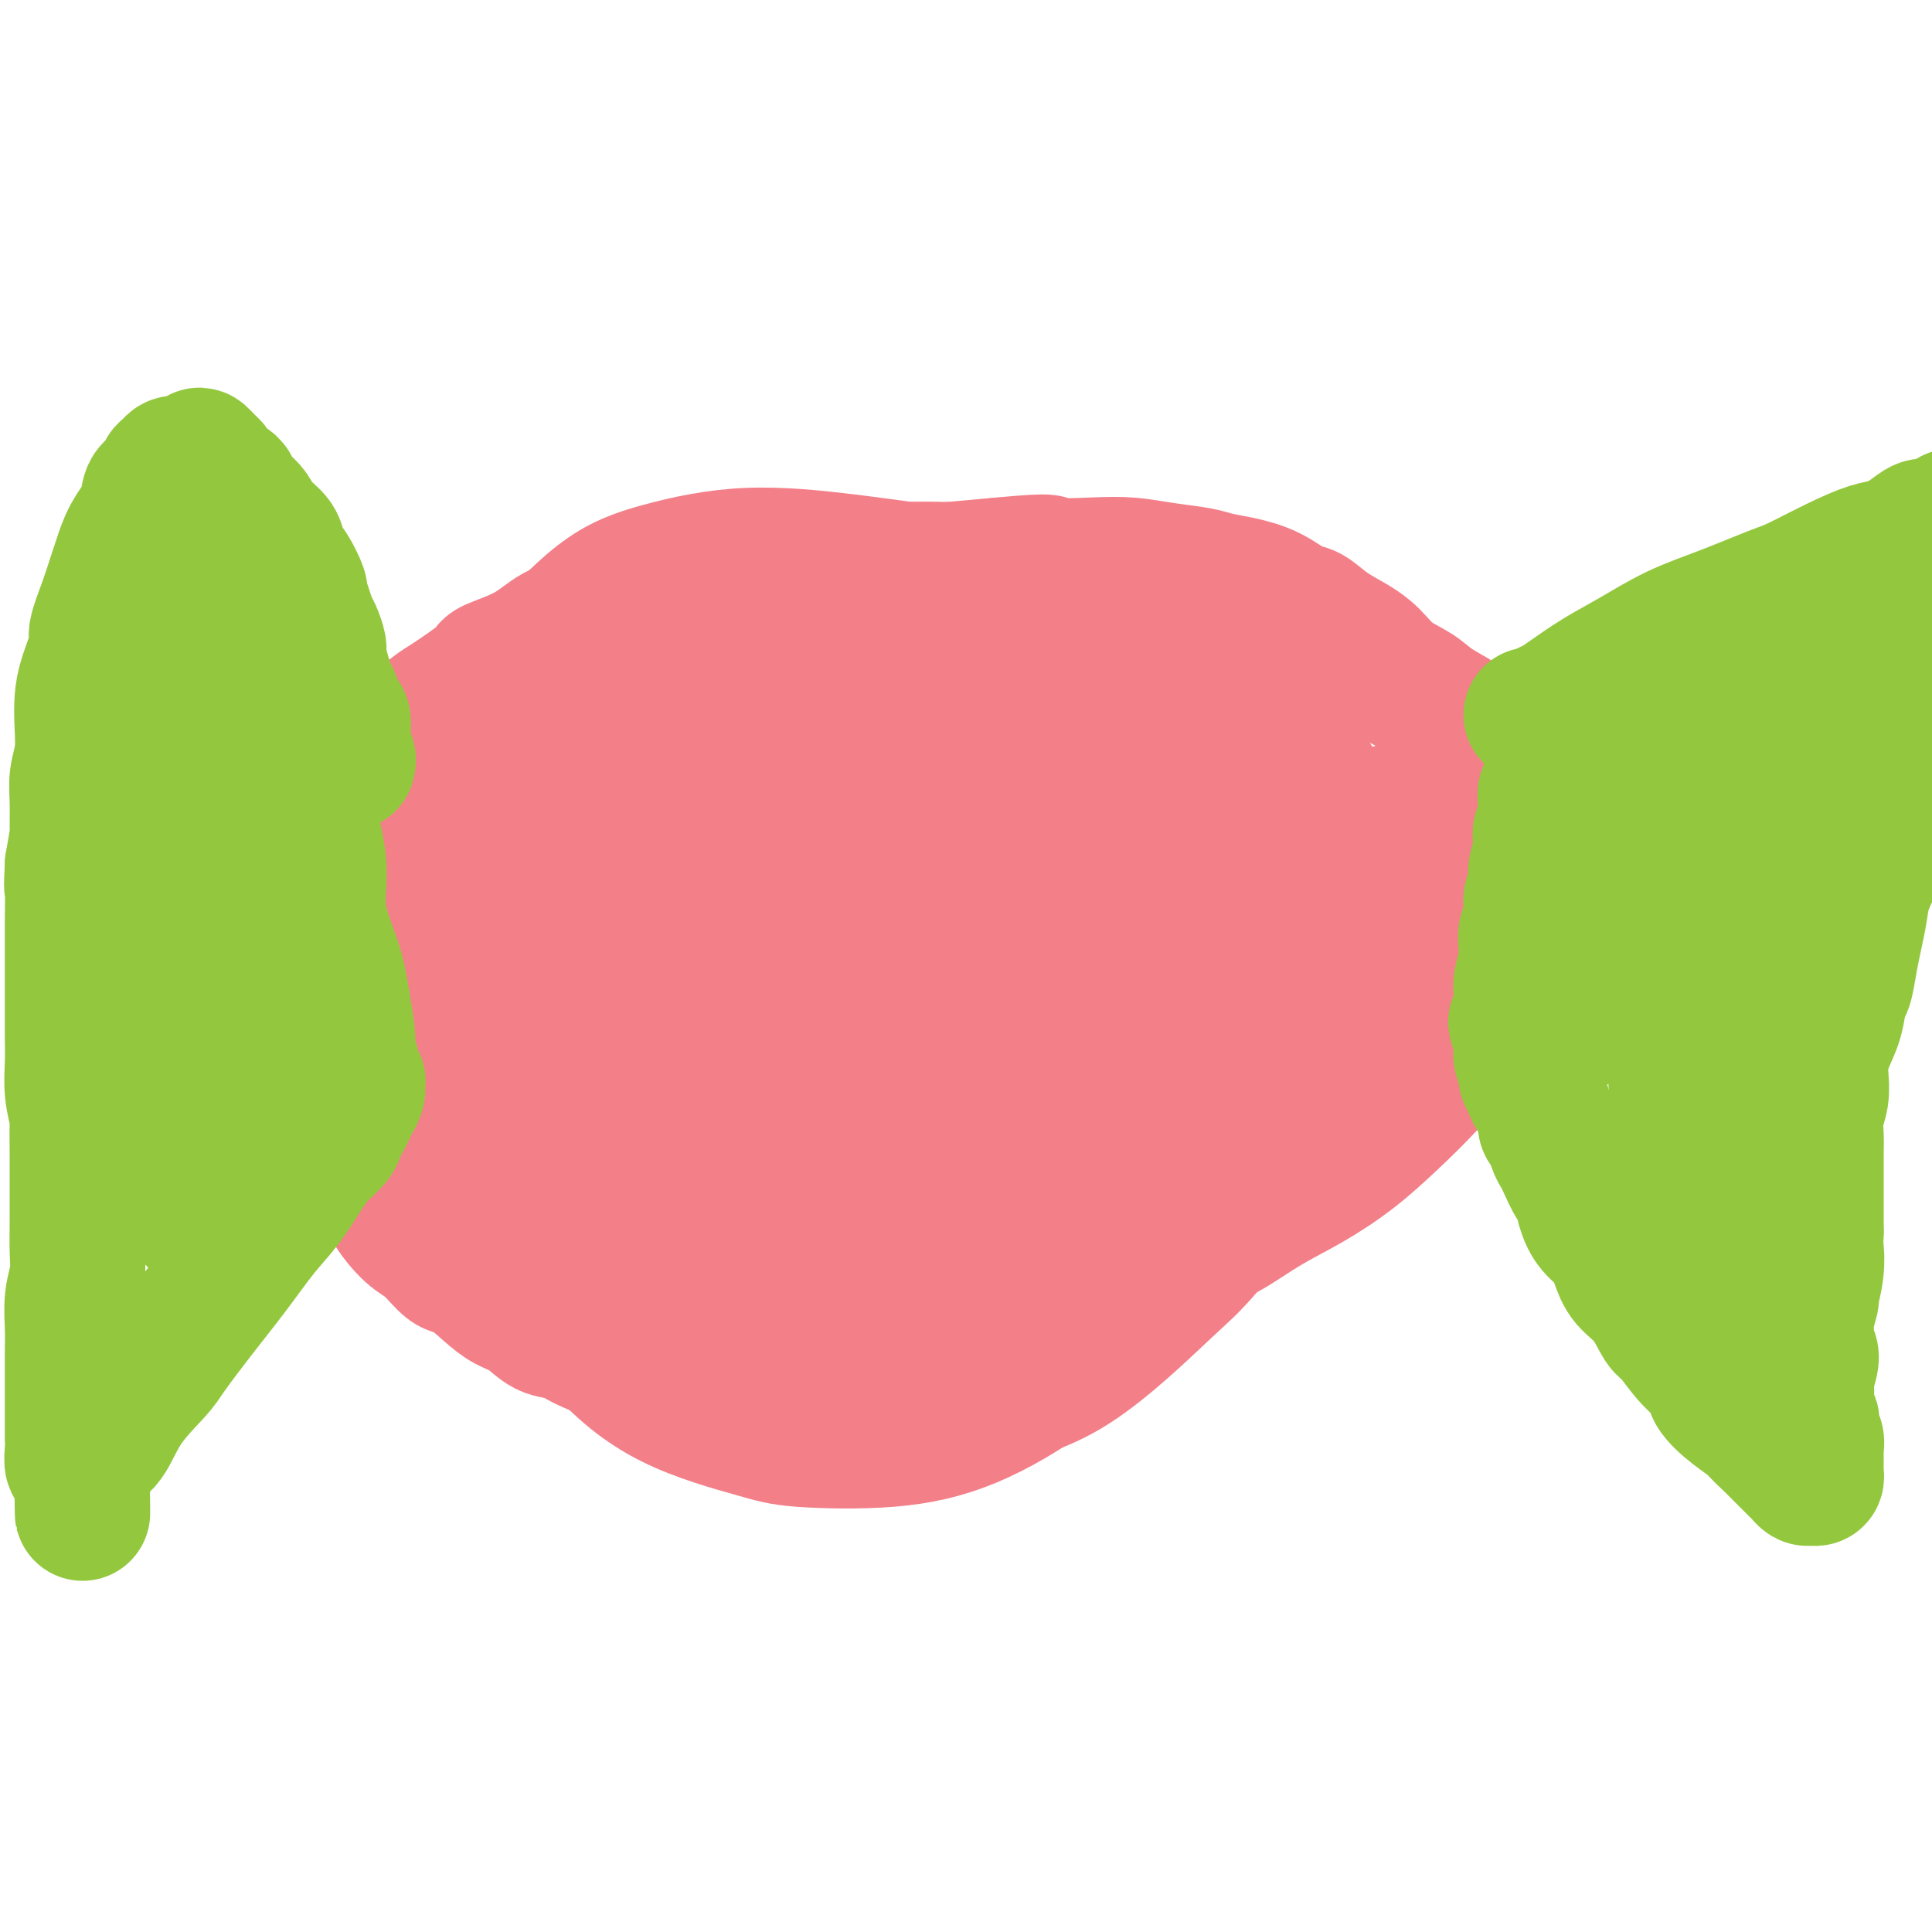
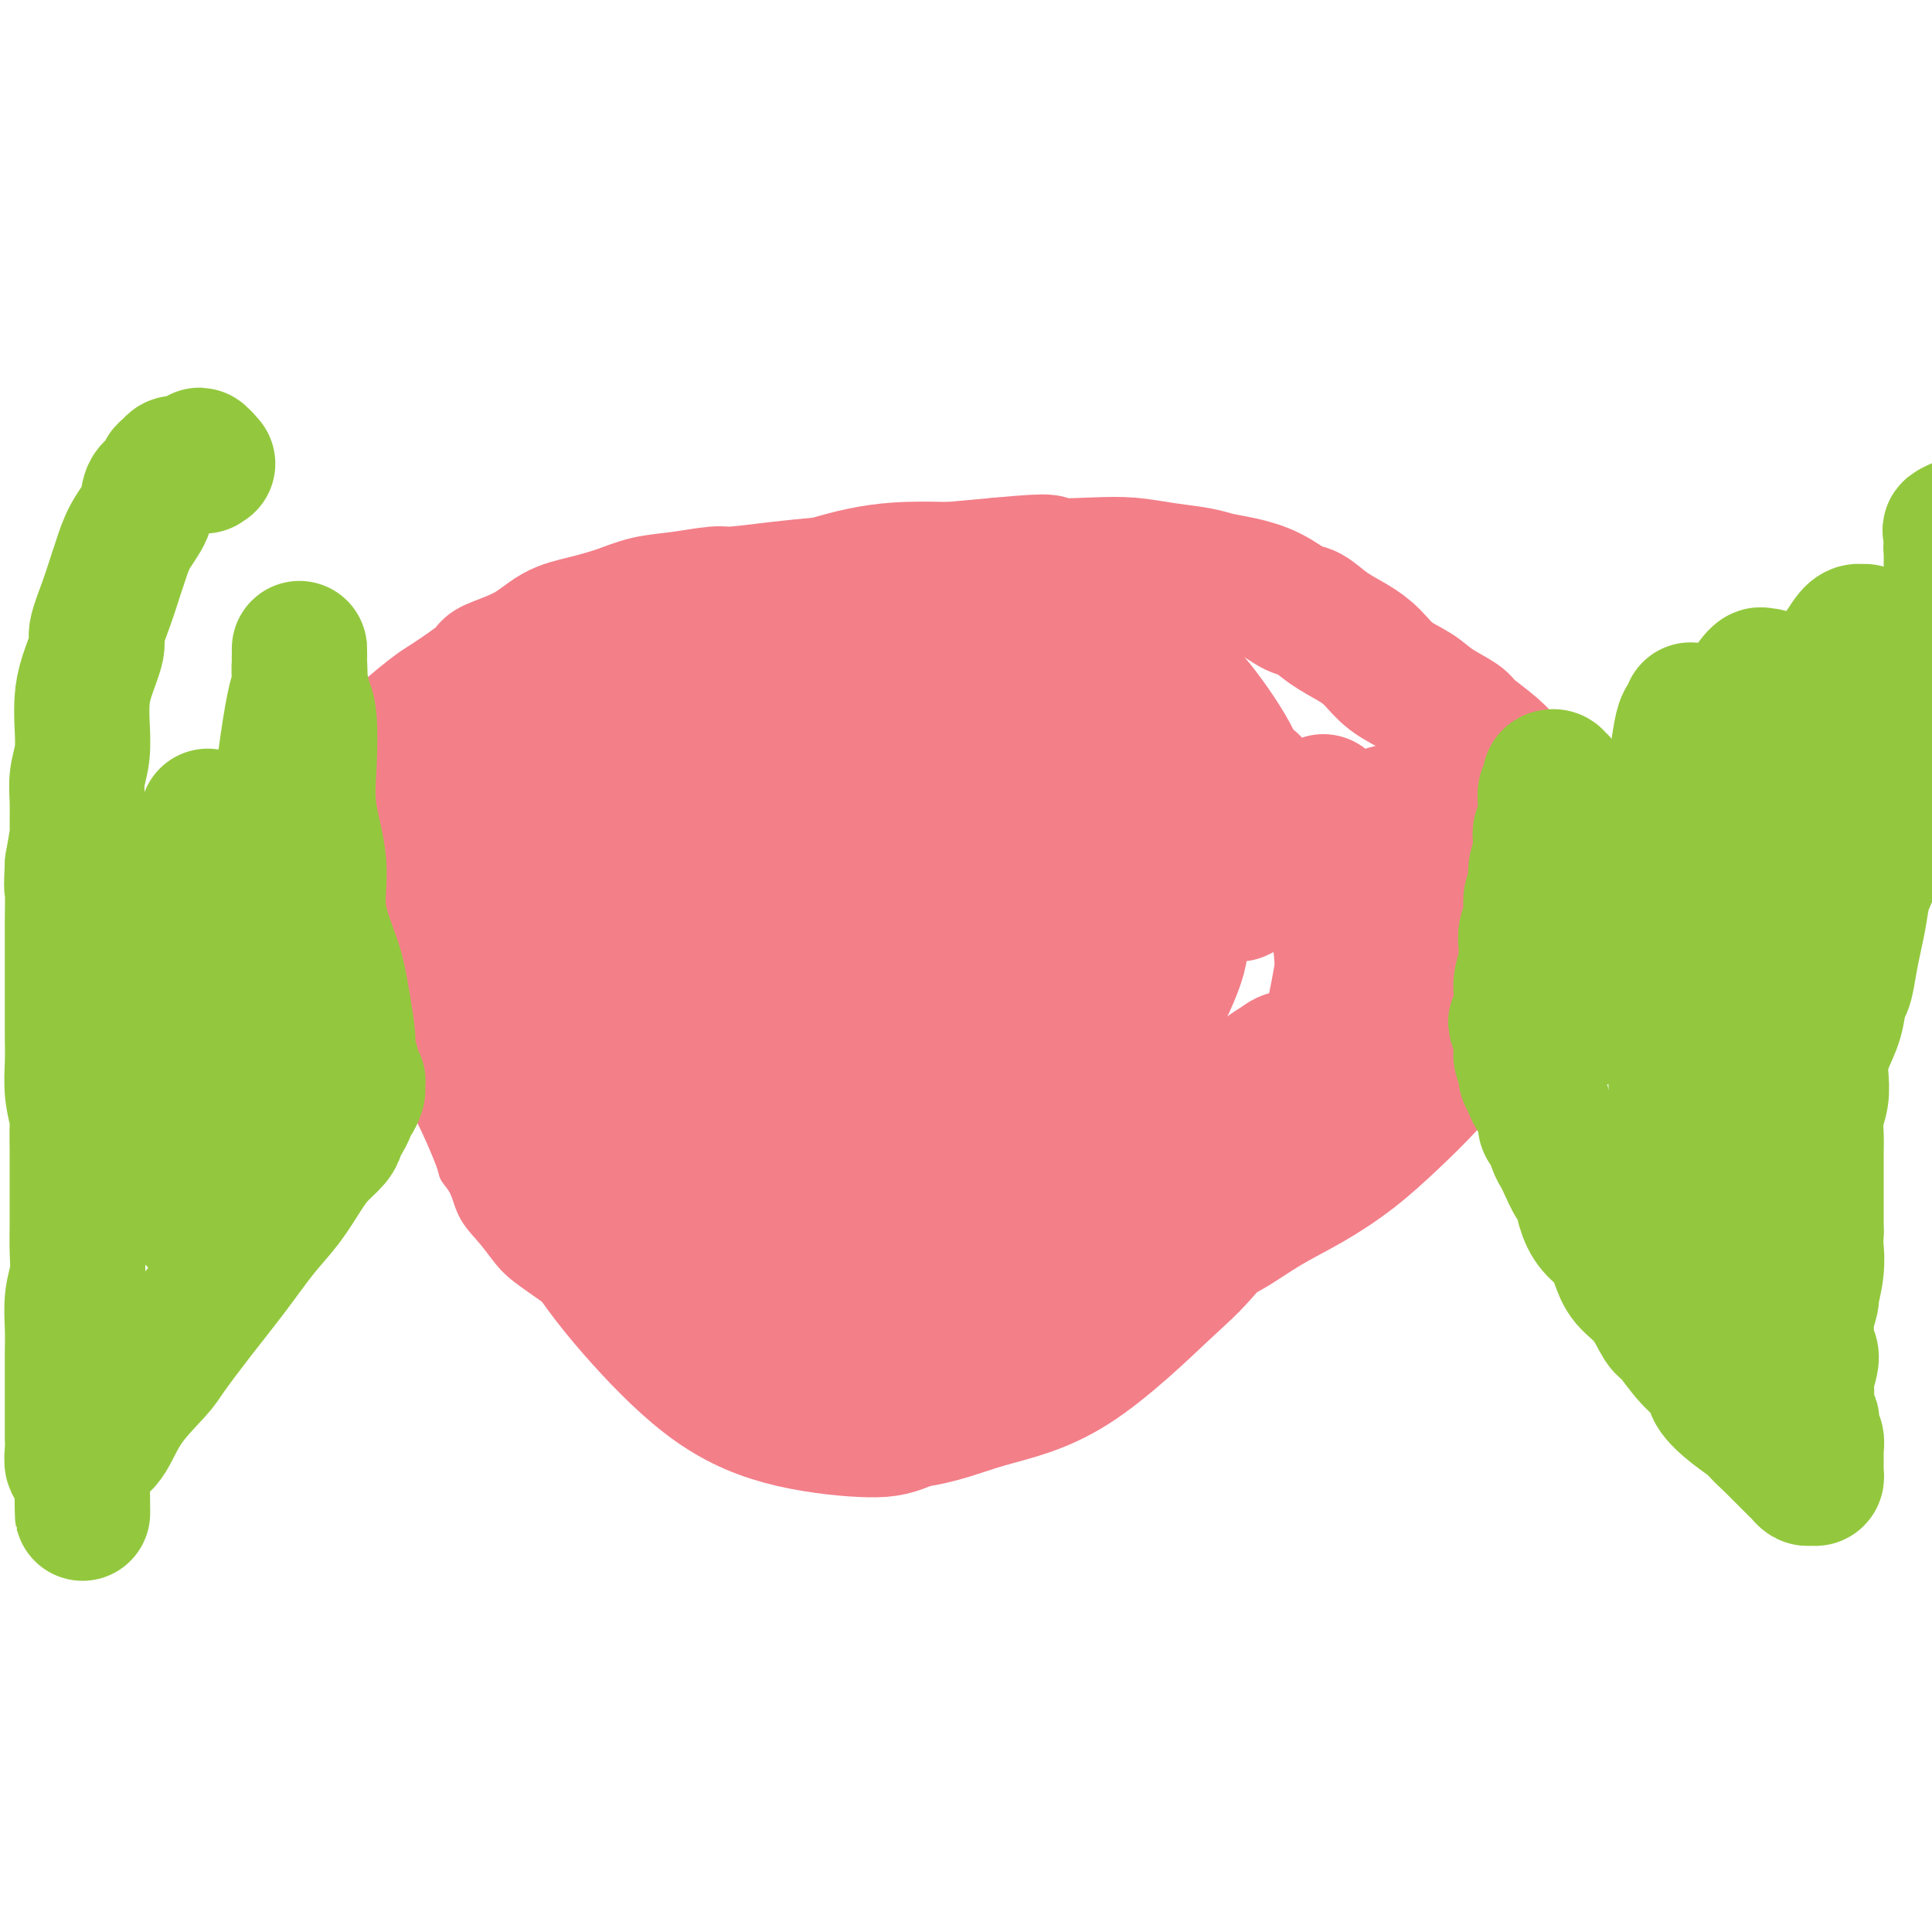
<svg xmlns="http://www.w3.org/2000/svg" viewBox="0 0 400 400" version="1.1">
  <g fill="none" stroke="#F37F89" stroke-width="6" stroke-linecap="round" stroke-linejoin="round">
    <path d="M231,153c-0.014,-0.331 -0.027,-0.661 0,-1c0.027,-0.339 0.096,-0.686 0,-1c-0.096,-0.314 -0.357,-0.593 -1,-1c-0.643,-0.407 -1.669,-0.941 -3,-2c-1.331,-1.059 -2.968,-2.644 -5,-4c-2.032,-1.356 -4.458,-2.484 -8,-5c-3.542,-2.516 -8.199,-6.419 -11,-8c-2.801,-1.581 -3.746,-0.840 -7,-2c-3.254,-1.160 -8.818,-4.221 -13,-6c-4.182,-1.779 -6.981,-2.275 -11,-3c-4.019,-0.725 -9.258,-1.678 -12,-2c-2.742,-0.322 -2.989,-0.011 -5,0c-2.011,0.011 -5.788,-0.277 -9,0c-3.212,0.277 -5.860,1.118 -9,2c-3.140,0.882 -6.772,1.804 -9,3c-2.228,1.196 -3.054,2.664 -5,4c-1.946,1.336 -5.014,2.538 -7,4c-1.986,1.462 -2.891,3.184 -4,5c-1.109,1.816 -2.423,3.728 -3,5c-0.577,1.272 -0.418,1.905 -1,3c-0.582,1.095 -1.907,2.652 -3,5c-1.093,2.348 -1.955,5.486 -3,7c-1.045,1.514 -2.272,1.405 -3,3c-0.728,1.595 -0.955,4.895 -2,8c-1.045,3.105 -2.907,6.015 -4,9c-1.093,2.985 -1.417,6.045 -2,9c-0.583,2.955 -1.424,5.806 -2,9c-0.576,3.194 -0.886,6.733 -1,10c-0.114,3.267 -0.031,6.264 0,9c0.031,2.736 0.009,5.210 0,7c-0.009,1.790 -0.004,2.895 0,4" />
    <path d="M88,224c-0.162,5.721 -0.067,5.022 1,7c1.067,1.978 3.107,6.632 4,9c0.893,2.368 0.639,2.450 1,3c0.361,0.550 1.336,1.567 2,3c0.664,1.433 1.015,3.283 2,5c0.985,1.717 2.603,3.302 4,5c1.397,1.698 2.572,3.509 4,5c1.428,1.491 3.107,2.662 5,4c1.893,1.338 3.998,2.844 6,4c2.002,1.156 3.900,1.962 6,3c2.100,1.038 4.402,2.306 6,3c1.598,0.694 2.493,0.813 4,1c1.507,0.187 3.625,0.442 6,1c2.375,0.558 5.007,1.418 8,2c2.993,0.582 6.348,0.885 8,1c1.652,0.115 1.603,0.042 3,0c1.397,-0.042 4.240,-0.053 7,0c2.760,0.053 5.436,0.171 8,0c2.564,-0.171 5.016,-0.632 8,-1c2.984,-0.368 6.500,-0.645 10,-1c3.500,-0.355 6.984,-0.788 11,-2c4.016,-1.212 8.564,-3.203 11,-4c2.436,-0.797 2.761,-0.398 5,-1c2.239,-0.602 6.393,-2.203 10,-4c3.607,-1.797 6.667,-3.790 10,-6c3.333,-2.210 6.938,-4.636 9,-6c2.062,-1.364 2.580,-1.667 4,-3c1.420,-1.333 3.741,-3.698 6,-6c2.259,-2.302 4.454,-4.543 6,-7c1.546,-2.457 2.442,-5.131 3,-8c0.558,-2.869 0.779,-5.935 1,-9" />
    <path d="M267,222c0.599,-4.392 0.098,-6.873 0,-10c-0.098,-3.127 0.209,-6.900 0,-11c-0.209,-4.100 -0.934,-8.528 -1,-11c-0.066,-2.472 0.525,-2.987 0,-5c-0.525,-2.013 -2.168,-5.524 -4,-9c-1.832,-3.476 -3.852,-6.917 -5,-9c-1.148,-2.083 -1.423,-2.810 -3,-5c-1.577,-2.190 -4.454,-5.844 -7,-9c-2.546,-3.156 -4.759,-5.812 -7,-8c-2.241,-2.188 -4.508,-3.906 -6,-6c-1.492,-2.094 -2.209,-4.564 -3,-6c-0.791,-1.436 -1.654,-1.839 -2,-2c-0.346,-0.161 -0.173,-0.081 0,0" />
  </g>
  <g fill="none" stroke="#F37F89" stroke-width="28" stroke-linecap="round" stroke-linejoin="round">
    <path d="M234,130c-0.206,-0.205 -0.412,-0.409 -1,-1c-0.588,-0.591 -1.557,-1.567 -2,-2c-0.443,-0.433 -0.360,-0.322 -1,-1c-0.640,-0.678 -2.002,-2.145 -4,-3c-1.998,-0.855 -4.631,-1.098 -8,-2c-3.369,-0.902 -7.475,-2.464 -10,-3c-2.525,-0.536 -3.471,-0.047 -7,0c-3.529,0.047 -9.641,-0.348 -15,0c-5.359,0.348 -9.964,1.438 -15,3c-5.036,1.562 -10.503,3.595 -16,6c-5.497,2.405 -11.024,5.182 -16,9c-4.976,3.818 -9.400,8.678 -13,13c-3.600,4.322 -6.377,8.107 -9,14c-2.623,5.893 -5.092,13.892 -6,18c-0.908,4.108 -0.256,4.323 0,9c0.256,4.677 0.116,13.817 2,23c1.884,9.183 5.791,18.410 8,24c2.209,5.590 2.720,7.543 6,13c3.280,5.457 9.327,14.417 15,21c5.673,6.583 10.970,10.790 16,14c5.030,3.210 9.791,5.425 15,7c5.209,1.575 10.865,2.511 16,2c5.135,-0.511 9.750,-2.469 15,-4c5.250,-1.531 11.134,-2.636 18,-7c6.866,-4.364 14.713,-11.987 19,-16c4.287,-4.013 5.015,-4.416 9,-9c3.985,-4.584 11.228,-13.350 16,-21c4.772,-7.650 7.073,-14.185 9,-22c1.927,-7.815 3.480,-16.912 4,-22c0.520,-5.088 0.006,-6.168 -1,-10c-1.006,-3.832 -2.503,-10.416 -4,-17" />
-     <path d="M274,166c-2.451,-6.745 -6.079,-10.107 -10,-14c-3.921,-3.893 -8.136,-8.318 -13,-12c-4.864,-3.682 -10.376,-6.621 -16,-9c-5.624,-2.379 -11.359,-4.199 -17,-6c-5.641,-1.801 -11.186,-3.585 -18,-5c-6.814,-1.415 -14.896,-2.462 -19,-3c-4.104,-0.538 -4.230,-0.566 -8,-1c-3.770,-0.434 -11.182,-1.273 -18,-1c-6.818,0.273 -13.040,1.657 -18,3c-4.960,1.343 -8.656,2.644 -13,6c-4.344,3.356 -9.335,8.768 -12,12c-2.665,3.232 -3.004,4.285 -5,9c-1.996,4.715 -5.650,13.094 -8,21c-2.350,7.906 -3.397,15.340 -4,23c-0.603,7.660 -0.762,15.545 0,23c0.762,7.455 2.444,14.481 5,22c2.556,7.519 5.985,15.530 8,20c2.015,4.470 2.615,5.397 5,9c2.385,3.603 6.557,9.882 11,15c4.443,5.118 9.159,9.076 15,12c5.841,2.924 12.806,4.813 17,6c4.194,1.187 5.618,1.670 10,2c4.382,0.330 11.723,0.507 18,0c6.277,-0.507 11.491,-1.697 17,-4c5.509,-2.303 11.315,-5.718 17,-10c5.685,-4.282 11.251,-9.429 16,-16c4.749,-6.571 8.681,-14.565 12,-23c3.319,-8.435 6.024,-17.313 8,-26c1.976,-8.687 3.224,-17.185 4,-22c0.776,-4.815 1.079,-5.947 1,-10c-0.079,-4.053 -0.539,-11.026 -1,-18" />
    <path d="M258,169c-0.476,-6.871 -1.666,-10.047 -4,-14c-2.334,-3.953 -5.814,-8.683 -8,-11c-2.186,-2.317 -3.080,-2.221 -6,-4c-2.920,-1.779 -7.865,-5.434 -13,-8c-5.135,-2.566 -10.458,-4.044 -16,-5c-5.542,-0.956 -11.302,-1.392 -17,-2c-5.698,-0.608 -11.334,-1.389 -18,-1c-6.666,0.389 -14.361,1.948 -21,3c-6.639,1.052 -12.221,1.597 -18,4c-5.779,2.403 -11.756,6.663 -15,9c-3.244,2.337 -3.754,2.751 -6,6c-2.246,3.249 -6.227,9.333 -9,16c-2.773,6.667 -4.337,13.917 -5,18c-0.663,4.083 -0.425,4.997 0,10c0.425,5.003 1.037,14.093 2,22c0.963,7.907 2.279,14.629 5,22c2.721,7.371 6.849,15.391 11,22c4.151,6.609 8.324,11.807 13,17c4.676,5.193 9.854,10.380 15,14c5.146,3.620 10.260,5.673 16,7c5.740,1.327 12.106,1.928 16,2c3.894,0.072 5.317,-0.385 9,-2c3.683,-1.615 9.625,-4.386 15,-9c5.375,-4.614 10.184,-11.070 13,-15c2.816,-3.930 3.639,-5.336 6,-10c2.361,-4.664 6.260,-12.588 9,-20c2.740,-7.412 4.320,-14.312 5,-21c0.680,-6.688 0.461,-13.164 0,-19c-0.461,-5.836 -1.162,-11.033 -3,-16c-1.838,-4.967 -4.811,-9.705 -8,-14c-3.189,-4.295 -6.595,-8.148 -10,-12" />
    <path d="M216,158c-5.016,-5.316 -8.556,-5.606 -13,-7c-4.444,-1.394 -9.792,-3.891 -13,-5c-3.208,-1.109 -4.275,-0.828 -7,-1c-2.725,-0.172 -7.109,-0.795 -11,-1c-3.891,-0.205 -7.291,0.008 -11,2c-3.709,1.992 -7.727,5.762 -10,8c-2.273,2.238 -2.802,2.944 -5,7c-2.198,4.056 -6.066,11.464 -8,20c-1.934,8.536 -1.932,18.201 -2,28c-0.068,9.799 -0.204,19.732 1,28c1.204,8.268 3.748,14.871 6,20c2.252,5.129 4.212,8.782 7,11c2.788,2.218 6.404,2.999 8,3c1.596,0.001 1.171,-0.780 3,-2c1.829,-1.220 5.913,-2.881 9,-7c3.087,-4.119 5.176,-10.697 8,-19c2.824,-8.303 6.382,-18.330 8,-24c1.618,-5.670 1.296,-6.982 2,-13c0.704,-6.018 2.433,-16.744 3,-25c0.567,-8.256 -0.027,-14.044 -1,-19c-0.973,-4.956 -2.325,-9.080 -4,-12c-1.675,-2.920 -3.671,-4.635 -6,-5c-2.329,-0.365 -4.989,0.620 -8,2c-3.011,1.380 -6.371,3.157 -10,7c-3.629,3.843 -7.526,9.754 -10,13c-2.474,3.246 -3.524,3.828 -5,8c-1.476,4.172 -3.376,11.933 -5,18c-1.624,6.067 -2.971,10.441 -3,14c-0.029,3.559 1.262,6.304 2,8c0.738,1.696 0.925,2.342 2,2c1.075,-0.342 3.037,-1.671 5,-3" />
    <path d="M148,214c1.923,-2.105 4.229,-5.867 7,-11c2.771,-5.133 6.007,-11.638 9,-19c2.993,-7.362 5.744,-15.583 8,-22c2.256,-6.417 4.018,-11.032 5,-15c0.982,-3.968 1.186,-7.291 1,-9c-0.186,-1.709 -0.760,-1.806 -1,-2c-0.240,-0.194 -0.147,-0.486 -1,0c-0.853,0.486 -2.654,1.752 -5,5c-2.346,3.248 -5.239,8.480 -7,11c-1.761,2.520 -2.392,2.327 -4,6c-1.608,3.673 -4.194,11.211 -6,17c-1.806,5.789 -2.831,9.830 -3,14c-0.169,4.170 0.518,8.470 2,11c1.482,2.530 3.758,3.292 7,3c3.242,-0.292 7.449,-1.637 12,-4c4.551,-2.363 9.445,-5.744 15,-11c5.555,-5.256 11.772,-12.387 15,-16c3.228,-3.613 3.467,-3.709 5,-6c1.533,-2.291 4.360,-6.777 6,-10c1.640,-3.223 2.092,-5.184 1,-6c-1.092,-0.816 -3.729,-0.487 -5,0c-1.271,0.487 -1.178,1.131 -4,3c-2.822,1.869 -8.561,4.962 -14,9c-5.439,4.038 -10.578,9.022 -16,15c-5.422,5.978 -11.125,12.952 -16,19c-4.875,6.048 -8.921,11.171 -12,16c-3.079,4.829 -5.193,9.363 -6,12c-0.807,2.637 -0.309,3.377 1,3c1.309,-0.377 3.429,-1.871 5,-3c1.571,-1.129 2.592,-1.894 6,-5c3.408,-3.106 9.204,-8.553 15,-14" />
    <path d="M168,205c7.086,-6.349 11.800,-11.222 17,-16c5.200,-4.778 10.884,-9.460 14,-12c3.116,-2.540 3.663,-2.937 5,-4c1.337,-1.063 3.464,-2.792 5,-4c1.536,-1.208 2.481,-1.894 2,-1c-0.481,0.894 -2.388,3.370 -5,7c-2.612,3.630 -5.929,8.415 -10,14c-4.071,5.585 -8.897,11.969 -14,19c-5.103,7.031 -10.482,14.710 -15,21c-4.518,6.290 -8.174,11.191 -10,14c-1.826,2.809 -1.821,3.527 -3,5c-1.179,1.473 -3.541,3.702 -3,2c0.541,-1.702 3.985,-7.336 6,-11c2.015,-3.664 2.603,-5.359 6,-11c3.397,-5.641 9.605,-15.229 16,-24c6.395,-8.771 12.979,-16.727 19,-24c6.021,-7.273 11.481,-13.864 16,-19c4.519,-5.136 8.097,-8.819 11,-11c2.903,-2.181 5.130,-2.861 6,-3c0.870,-0.139 0.382,0.263 -2,5c-2.382,4.737 -6.659,13.808 -9,18c-2.341,4.192 -2.746,3.504 -7,11c-4.254,7.496 -12.358,23.177 -19,35c-6.642,11.823 -11.823,19.788 -17,28c-5.177,8.212 -10.349,16.672 -13,21c-2.651,4.328 -2.781,4.523 -4,6c-1.219,1.477 -3.528,4.236 -4,4c-0.472,-0.236 0.894,-3.465 3,-8c2.106,-4.535 4.952,-10.375 9,-17c4.048,-6.625 9.300,-14.036 15,-22c5.700,-7.964 11.850,-16.482 18,-25" />
    <path d="M201,203c8.043,-11.453 11.651,-16.586 16,-22c4.349,-5.414 9.440,-11.110 12,-14c2.560,-2.890 2.588,-2.975 4,-4c1.412,-1.025 4.207,-2.990 5,-3c0.793,-0.010 -0.418,1.936 -3,7c-2.582,5.064 -6.537,13.248 -9,18c-2.463,4.752 -3.436,6.073 -7,12c-3.564,5.927 -9.721,16.460 -15,26c-5.279,9.540 -9.682,18.089 -14,25c-4.318,6.911 -8.551,12.186 -11,15c-2.449,2.814 -3.114,3.166 -3,2c0.114,-1.166 1.008,-3.851 4,-10c2.992,-6.149 8.084,-15.763 11,-21c2.916,-5.237 3.658,-6.096 7,-12c3.342,-5.904 9.283,-16.852 15,-25c5.717,-8.148 11.208,-13.497 16,-18c4.792,-4.503 8.883,-8.160 11,-10c2.117,-1.840 2.260,-1.864 3,-2c0.740,-0.136 2.078,-0.384 2,2c-0.078,2.384 -1.570,7.400 -4,14c-2.430,6.600 -5.796,14.785 -10,23c-4.204,8.215 -9.246,16.459 -14,24c-4.754,7.541 -9.221,14.378 -13,20c-3.779,5.622 -6.872,10.029 -9,12c-2.128,1.971 -3.293,1.507 -4,1c-0.707,-0.507 -0.957,-1.055 0,-4c0.957,-2.945 3.121,-8.286 6,-14c2.879,-5.714 6.473,-11.800 11,-18c4.527,-6.200 9.988,-12.516 13,-16c3.012,-3.484 3.575,-4.138 6,-6c2.425,-1.862 6.713,-4.931 11,-8" />
    <path d="M238,197c5.937,-5.692 5.780,-4.921 6,-4c0.220,0.921 0.815,1.993 0,5c-0.815,3.007 -3.042,7.948 -6,13c-2.958,5.052 -6.646,10.216 -11,17c-4.354,6.784 -9.373,15.188 -14,22c-4.627,6.812 -8.862,12.032 -11,15c-2.138,2.968 -2.180,3.685 -3,5c-0.820,1.315 -2.420,3.228 -2,3c0.420,-0.228 2.860,-2.598 4,-4c1.140,-1.402 0.982,-1.837 3,-4c2.018,-2.163 6.214,-6.054 10,-10c3.786,-3.946 7.164,-7.946 10,-11c2.836,-3.054 5.132,-5.163 7,-7c1.868,-1.837 3.310,-3.403 4,-4c0.690,-0.597 0.630,-0.226 0,1c-0.630,1.226 -1.829,3.308 -3,5c-1.171,1.692 -2.315,2.994 -3,4c-0.685,1.006 -0.910,1.716 -1,2c-0.090,0.284 -0.045,0.142 0,0" />
-     <path d="M182,296c-0.264,0.104 -0.529,0.209 -1,0c-0.471,-0.209 -1.149,-0.731 -2,-1c-0.851,-0.269 -1.876,-0.284 -3,-1c-1.124,-0.716 -2.347,-2.133 -4,-3c-1.653,-0.867 -3.738,-1.184 -6,-2c-2.262,-0.816 -4.703,-2.130 -7,-3c-2.297,-0.870 -4.451,-1.295 -7,-2c-2.549,-0.705 -5.491,-1.690 -7,-2c-1.509,-0.310 -1.583,0.055 -3,0c-1.417,-0.055 -4.178,-0.530 -7,-1c-2.822,-0.470 -5.707,-0.936 -7,-1c-1.293,-0.064 -0.996,0.274 -2,0c-1.004,-0.274 -3.311,-1.161 -5,-2c-1.689,-0.839 -2.761,-1.630 -4,-2c-1.239,-0.370 -2.646,-0.321 -4,-1c-1.354,-0.679 -2.654,-2.087 -4,-3c-1.346,-0.913 -2.737,-1.330 -4,-2c-1.263,-0.670 -2.398,-1.594 -4,-3c-1.602,-1.406 -3.670,-3.294 -5,-4c-1.330,-0.706 -1.922,-0.231 -3,-1c-1.078,-0.769 -2.642,-2.781 -4,-4c-1.358,-1.219 -2.510,-1.644 -4,-3c-1.490,-1.356 -3.319,-3.644 -4,-5c-0.681,-1.356 -0.213,-1.779 -1,-3c-0.787,-1.221 -2.830,-3.238 -4,-5c-1.170,-1.762 -1.468,-3.268 -2,-5c-0.532,-1.732 -1.297,-3.691 -2,-6c-0.703,-2.309 -1.343,-4.968 -2,-7c-0.657,-2.032 -1.331,-3.438 -2,-5c-0.669,-1.562 -1.335,-3.281 -2,-5" />
    <path d="M66,214c-1.725,-5.173 -1.037,-4.104 -1,-5c0.037,-0.896 -0.578,-3.755 -1,-5c-0.422,-1.245 -0.649,-0.874 -1,-2c-0.351,-1.126 -0.824,-3.749 -1,-6c-0.176,-2.251 -0.056,-4.131 0,-5c0.056,-0.869 0.047,-0.726 0,-2c-0.047,-1.274 -0.131,-3.965 0,-6c0.131,-2.035 0.476,-3.413 1,-5c0.524,-1.587 1.225,-3.381 2,-5c0.775,-1.619 1.623,-3.061 3,-5c1.377,-1.939 3.284,-4.375 5,-6c1.716,-1.625 3.242,-2.439 5,-4c1.758,-1.561 3.747,-3.870 6,-6c2.253,-2.130 4.769,-4.081 6,-5c1.231,-0.919 1.178,-0.806 3,-2c1.822,-1.194 5.521,-3.695 7,-5c1.479,-1.305 0.740,-1.413 2,-2c1.260,-0.587 4.519,-1.653 7,-3c2.481,-1.347 4.183,-2.977 6,-4c1.817,-1.023 3.747,-1.441 6,-2c2.253,-0.559 4.828,-1.259 7,-2c2.172,-0.741 3.939,-1.522 6,-2c2.061,-0.478 4.415,-0.653 7,-1c2.585,-0.347 5.399,-0.867 7,-1c1.601,-0.133 1.988,0.119 4,0c2.012,-0.119 5.650,-0.609 9,-1c3.350,-0.391 6.411,-0.682 10,-1c3.589,-0.318 7.704,-0.663 10,-1c2.296,-0.337 2.772,-0.668 5,-1c2.228,-0.332 6.208,-0.666 10,-1c3.792,-0.334 7.396,-0.667 11,-1" />
    <path d="M207,117c13.119,-1.241 9.416,-0.344 10,0c0.584,0.344 5.457,0.134 9,0c3.543,-0.134 5.758,-0.191 8,0c2.242,0.191 4.510,0.630 7,1c2.490,0.370 5.202,0.670 7,1c1.798,0.330 2.683,0.689 4,1c1.317,0.311 3.068,0.576 5,1c1.932,0.424 4.046,1.009 6,2c1.954,0.991 3.747,2.389 5,3c1.253,0.611 1.964,0.435 3,1c1.036,0.565 2.395,1.869 4,3c1.605,1.131 3.456,2.087 5,3c1.544,0.913 2.782,1.782 4,3c1.218,1.218 2.417,2.786 4,4c1.583,1.214 3.551,2.075 5,3c1.449,0.925 2.380,1.915 4,3c1.620,1.085 3.928,2.266 5,3c1.072,0.734 0.909,1.021 2,2c1.091,0.979 3.437,2.650 5,4c1.563,1.350 2.344,2.380 3,3c0.656,0.620 1.189,0.829 2,2c0.811,1.171 1.902,3.303 3,5c1.098,1.697 2.204,2.959 3,4c0.796,1.041 1.282,1.861 2,3c0.718,1.139 1.669,2.596 2,4c0.331,1.404 0.043,2.754 0,4c-0.043,1.246 0.160,2.389 0,4c-0.160,1.611 -0.682,3.689 -1,5c-0.318,1.311 -0.432,1.853 -1,3c-0.568,1.147 -1.591,2.899 -3,5c-1.409,2.101 -3.205,4.550 -5,7" />
    <path d="M314,204c-2.456,3.317 -4.597,5.610 -6,7c-1.403,1.390 -2.070,1.876 -4,4c-1.930,2.124 -5.125,5.886 -8,9c-2.875,3.114 -5.431,5.580 -8,8c-2.569,2.420 -5.152,4.792 -8,7c-2.848,2.208 -5.960,4.251 -9,6c-3.040,1.749 -6.008,3.205 -9,5c-2.992,1.795 -6.008,3.930 -8,5c-1.992,1.070 -2.960,1.074 -5,2c-2.040,0.926 -5.151,2.772 -8,4c-2.849,1.228 -5.434,1.837 -8,3c-2.566,1.163 -5.111,2.879 -8,4c-2.889,1.121 -6.121,1.648 -8,2c-1.879,0.352 -2.406,0.528 -4,1c-1.594,0.472 -4.256,1.241 -7,2c-2.744,0.759 -5.568,1.507 -8,2c-2.432,0.493 -4.470,0.732 -7,1c-2.530,0.268 -5.551,0.564 -8,1c-2.449,0.436 -4.324,1.013 -7,1c-2.676,-0.013 -6.153,-0.614 -8,-1c-1.847,-0.386 -2.066,-0.555 -4,-1c-1.934,-0.445 -5.585,-1.164 -9,-2c-3.415,-0.836 -6.596,-1.788 -10,-3c-3.404,-1.212 -7.031,-2.683 -9,-4c-1.969,-1.317 -2.279,-2.480 -4,-4c-1.721,-1.520 -4.853,-3.395 -8,-6c-3.147,-2.605 -6.307,-5.938 -9,-9c-2.693,-3.062 -4.918,-5.852 -7,-9c-2.082,-3.148 -4.022,-6.655 -6,-10c-1.978,-3.345 -3.994,-6.527 -5,-10c-1.006,-3.473 -1.003,-7.236 -1,-11" />
    <path d="M96,208c-0.974,-5.501 -0.409,-8.752 0,-11c0.409,-2.248 0.663,-3.493 1,-6c0.337,-2.507 0.756,-6.276 1,-9c0.244,-2.724 0.315,-4.403 0,-6c-0.315,-1.597 -1.014,-3.110 -1,-4c0.014,-0.890 0.740,-1.155 0,-1c-0.740,0.155 -2.945,0.729 -4,1c-1.055,0.271 -0.960,0.237 -2,1c-1.040,0.763 -3.217,2.322 -5,4c-1.783,1.678 -3.174,3.474 -4,5c-0.826,1.526 -1.087,2.781 -2,4c-0.913,1.219 -2.478,2.402 -3,3c-0.522,0.598 -0.003,0.609 0,1c0.003,0.391 -0.511,1.161 0,1c0.511,-0.161 2.049,-1.252 3,-2c0.951,-0.748 1.317,-1.154 2,-2c0.683,-0.846 1.683,-2.131 2,-3c0.317,-0.869 -0.048,-1.322 0,-2c0.048,-0.678 0.510,-1.580 1,-2c0.490,-0.420 1.010,-0.359 1,0c-0.010,0.359 -0.549,1.015 -1,2c-0.451,0.985 -0.815,2.300 -1,4c-0.185,1.700 -0.192,3.785 0,6c0.192,2.215 0.583,4.560 1,6c0.417,1.440 0.861,1.973 2,3c1.139,1.027 2.973,2.546 6,3c3.027,0.454 7.248,-0.157 13,-1c5.752,-0.843 13.037,-1.917 17,-3c3.963,-1.083 4.605,-2.176 11,-4c6.395,-1.824 18.541,-4.378 29,-7c10.459,-2.622 19.229,-5.311 28,-8" />
    <path d="M191,181c15.363,-4.063 19.770,-4.721 26,-6c6.230,-1.279 14.283,-3.179 20,-5c5.717,-1.821 9.099,-3.563 12,-5c2.901,-1.437 5.321,-2.569 7,-3c1.679,-0.431 2.616,-0.162 3,0c0.384,0.162 0.215,0.217 0,1c-0.215,0.783 -0.478,2.295 -1,4c-0.522,1.705 -1.305,3.605 -2,6c-0.695,2.395 -1.303,5.287 -2,7c-0.697,1.713 -1.484,2.249 -1,3c0.484,0.751 2.240,1.719 3,2c0.760,0.281 0.525,-0.124 2,-1c1.475,-0.876 4.660,-2.224 8,-4c3.340,-1.776 6.836,-3.981 10,-6c3.164,-2.019 5.996,-3.853 9,-5c3.004,-1.147 6.179,-1.607 8,-2c1.821,-0.393 2.289,-0.719 3,0c0.711,0.719 1.664,2.482 2,4c0.336,1.518 0.055,2.790 -1,6c-1.055,3.210 -2.884,8.357 -4,11c-1.116,2.643 -1.518,2.782 -3,5c-1.482,2.218 -4.043,6.517 -6,10c-1.957,3.483 -3.310,6.151 -5,8c-1.690,1.849 -3.717,2.880 -5,4c-1.283,1.120 -1.824,2.330 -3,3c-1.176,0.670 -2.989,0.801 -4,1c-1.011,0.199 -1.221,0.468 -2,1c-0.779,0.532 -2.126,1.328 -3,2c-0.874,0.672 -1.274,1.219 -2,2c-0.726,0.781 -1.779,1.794 -3,3c-1.221,1.206 -2.611,2.603 -4,4" />
    <path d="M253,231c-4.711,3.778 -3.489,3.222 -3,3c0.489,-0.222 0.244,-0.111 0,0" />
  </g>
  <g fill="none" stroke="#93C83E" stroke-width="28" stroke-linecap="round" stroke-linejoin="round">
-     <path d="M317,148c0.327,-0.025 0.655,-0.049 1,0c0.345,0.049 0.709,0.173 1,0c0.291,-0.173 0.510,-0.642 1,-1c0.490,-0.358 1.250,-0.605 2,-1c0.750,-0.395 1.490,-0.936 3,-2c1.510,-1.064 3.790,-2.649 6,-4c2.210,-1.351 4.348,-2.468 7,-4c2.652,-1.532 5.817,-3.481 9,-5c3.183,-1.519 6.385,-2.610 10,-4c3.615,-1.390 7.642,-3.079 10,-4c2.358,-0.921 3.047,-1.075 5,-2c1.953,-0.925 5.170,-2.620 8,-4c2.830,-1.380 5.272,-2.446 7,-3c1.728,-0.554 2.742,-0.597 4,-1c1.258,-0.403 2.761,-1.166 4,-2c1.239,-0.834 2.213,-1.739 3,-2c0.787,-0.261 1.387,0.123 2,0c0.613,-0.123 1.240,-0.752 2,-1c0.760,-0.248 1.654,-0.116 2,0c0.346,0.116 0.145,0.216 0,0c-0.145,-0.216 -0.235,-0.749 0,-1c0.235,-0.251 0.794,-0.222 1,0c0.206,0.222 0.059,0.635 0,1c-0.059,0.365 -0.029,0.683 0,1" />
    <path d="M405,109c8.977,-3.456 2.419,-1.095 0,0c-2.419,1.095 -0.701,0.923 0,1c0.701,0.077 0.384,0.402 0,1c-0.384,0.598 -0.835,1.469 -1,2c-0.165,0.531 -0.044,0.721 0,1c0.044,0.279 0.012,0.648 0,1c-0.012,0.352 -0.003,0.686 0,1c0.003,0.314 0.001,0.609 0,1c-0.001,0.391 -0.000,0.878 0,1c0.000,0.122 0.000,-0.122 0,0c-0.000,0.122 -0.000,0.611 0,1c0.000,0.389 0.000,0.679 0,1c-0.000,0.321 -0.000,0.674 0,1c0.000,0.326 0.000,0.626 0,1c-0.000,0.374 -0.000,0.821 0,1c0.000,0.179 0.000,0.089 0,0" />
    <path d="M404,123c-0.151,2.564 -0.028,1.976 0,2c0.028,0.024 -0.038,0.662 0,1c0.038,0.338 0.179,0.376 0,1c-0.179,0.624 -0.677,1.833 -1,3c-0.323,1.167 -0.470,2.292 -1,4c-0.530,1.708 -1.441,4.001 -2,6c-0.559,1.999 -0.764,3.705 -1,5c-0.236,1.295 -0.504,2.178 -1,4c-0.496,1.822 -1.221,4.584 -2,7c-0.779,2.416 -1.613,4.487 -2,6c-0.387,1.513 -0.327,2.469 -1,4c-0.673,1.531 -2.078,3.637 -3,6c-0.922,2.363 -1.360,4.983 -2,7c-0.640,2.017 -1.481,3.430 -2,5c-0.519,1.570 -0.717,3.296 -1,5c-0.283,1.704 -0.652,3.385 -1,5c-0.348,1.615 -0.674,3.162 -1,5c-0.326,1.838 -0.651,3.966 -1,5c-0.349,1.034 -0.721,0.975 -1,2c-0.279,1.025 -0.466,3.134 -1,5c-0.534,1.866 -1.415,3.489 -2,5c-0.585,1.511 -0.875,2.911 -1,4c-0.125,1.089 -0.086,1.868 0,3c0.086,1.132 0.219,2.617 0,4c-0.219,1.383 -0.791,2.665 -1,4c-0.209,1.335 -0.056,2.725 0,4c0.056,1.275 0.015,2.436 0,4c-0.015,1.564 -0.004,3.533 0,5c0.004,1.467 0.001,2.433 0,4c-0.001,1.567 -0.000,3.733 0,5c0.000,1.267 0.000,1.633 0,2" />
    <path d="M376,255c-0.172,6.159 -0.103,4.055 0,4c0.103,-0.055 0.238,1.937 0,4c-0.238,2.063 -0.850,4.195 -1,5c-0.150,0.805 0.161,0.282 0,1c-0.161,0.718 -0.793,2.675 -1,4c-0.207,1.325 0.011,2.016 0,3c-0.011,0.984 -0.252,2.262 0,3c0.252,0.738 0.996,0.937 1,2c0.004,1.063 -0.732,2.989 -1,4c-0.268,1.011 -0.068,1.108 0,2c0.068,0.892 0.004,2.581 0,3c-0.004,0.419 0.050,-0.431 0,0c-0.050,0.431 -0.206,2.142 0,3c0.206,0.858 0.773,0.864 1,1c0.227,0.136 0.113,0.402 0,1c-0.113,0.598 -0.227,1.527 0,2c0.227,0.473 0.793,0.490 1,1c0.207,0.510 0.056,1.513 0,2c-0.056,0.487 -0.015,0.459 0,1c0.015,0.541 0.005,1.651 0,2c-0.005,0.349 -0.004,-0.064 0,0c0.004,0.064 0.012,0.607 0,1c-0.012,0.393 -0.045,0.638 0,1c0.045,0.362 0.167,0.840 0,1c-0.167,0.160 -0.624,-0.000 -1,0c-0.376,0.000 -0.673,0.160 -1,0c-0.327,-0.160 -0.686,-0.641 -1,-1c-0.314,-0.359 -0.585,-0.597 -1,-1c-0.415,-0.403 -0.976,-0.972 -2,-2c-1.024,-1.028 -2.512,-2.514 -4,-4" />
    <path d="M366,298c-2.048,-1.790 -2.168,-2.266 -3,-3c-0.832,-0.734 -2.376,-1.728 -4,-3c-1.624,-1.272 -3.326,-2.824 -4,-4c-0.674,-1.176 -0.318,-1.977 -1,-3c-0.682,-1.023 -2.403,-2.268 -4,-4c-1.597,-1.732 -3.071,-3.950 -4,-5c-0.929,-1.050 -1.312,-0.931 -2,-2c-0.688,-1.069 -1.683,-3.324 -3,-5c-1.317,-1.676 -2.958,-2.772 -4,-4c-1.042,-1.228 -1.484,-2.589 -2,-4c-0.516,-1.411 -1.107,-2.872 -2,-4c-0.893,-1.128 -2.088,-1.923 -3,-3c-0.912,-1.077 -1.540,-2.435 -2,-4c-0.460,-1.565 -0.753,-3.338 -1,-4c-0.247,-0.662 -0.447,-0.212 -1,-1c-0.553,-0.788 -1.459,-2.812 -2,-4c-0.541,-1.188 -0.719,-1.538 -1,-2c-0.281,-0.462 -0.667,-1.035 -1,-2c-0.333,-0.965 -0.614,-2.324 -1,-3c-0.386,-0.676 -0.878,-0.671 -1,-1c-0.122,-0.329 0.126,-0.991 0,-2c-0.126,-1.009 -0.626,-2.365 -1,-3c-0.374,-0.635 -0.621,-0.549 -1,-1c-0.379,-0.451 -0.890,-1.438 -1,-2c-0.110,-0.562 0.181,-0.699 0,-1c-0.181,-0.301 -0.833,-0.767 -1,-1c-0.167,-0.233 0.151,-0.234 0,-1c-0.151,-0.766 -0.773,-2.298 -1,-3c-0.227,-0.702 -0.061,-0.574 0,-1c0.061,-0.426 0.017,-1.408 0,-2c-0.017,-0.592 -0.009,-0.796 0,-1" />
    <path d="M315,215c-2.321,-6.156 -0.623,-2.046 0,-1c0.623,1.046 0.171,-0.972 0,-2c-0.171,-1.028 -0.060,-1.065 0,-2c0.060,-0.935 0.067,-2.768 0,-4c-0.067,-1.232 -0.210,-1.865 0,-3c0.210,-1.135 0.773,-2.773 1,-4c0.227,-1.227 0.117,-2.042 0,-3c-0.117,-0.958 -0.243,-2.059 0,-3c0.243,-0.941 0.853,-1.721 1,-3c0.147,-1.279 -0.171,-3.056 0,-4c0.171,-0.944 0.829,-1.054 1,-2c0.171,-0.946 -0.147,-2.729 0,-4c0.147,-1.271 0.757,-2.032 1,-3c0.243,-0.968 0.118,-2.143 0,-3c-0.118,-0.857 -0.227,-1.394 0,-2c0.227,-0.606 0.792,-1.279 1,-2c0.208,-0.721 0.059,-1.488 0,-2c-0.059,-0.512 -0.030,-0.767 0,-1c0.030,-0.233 0.059,-0.444 0,-1c-0.059,-0.556 -0.208,-1.456 0,-2c0.208,-0.544 0.773,-0.730 1,-1c0.227,-0.270 0.118,-0.623 0,-1c-0.118,-0.377 -0.243,-0.778 0,-1c0.243,-0.222 0.853,-0.267 1,0c0.147,0.267 -0.171,0.845 0,1c0.171,0.155 0.829,-0.113 1,0c0.171,0.113 -0.146,0.607 0,2c0.146,1.393 0.756,3.684 1,7c0.244,3.316 0.122,7.658 0,12" />
    <path d="M324,183c0.355,3.895 -0.258,2.632 0,6c0.258,3.368 1.386,11.368 2,15c0.614,3.632 0.715,2.898 1,3c0.285,0.102 0.753,1.040 1,2c0.247,0.960 0.272,1.942 1,2c0.728,0.058 2.159,-0.807 3,-2c0.841,-1.193 1.094,-2.712 2,-5c0.906,-2.288 2.466,-5.344 4,-9c1.534,-3.656 3.041,-7.914 4,-12c0.959,-4.086 1.370,-8.002 2,-12c0.630,-3.998 1.479,-8.079 2,-10c0.521,-1.921 0.714,-1.682 1,-3c0.286,-1.318 0.665,-4.194 1,-6c0.335,-1.806 0.625,-2.544 1,-3c0.375,-0.456 0.833,-0.630 1,-1c0.167,-0.370 0.041,-0.936 0,-1c-0.041,-0.064 0.001,0.373 0,1c-0.001,0.627 -0.045,1.444 0,3c0.045,1.556 0.181,3.852 0,7c-0.181,3.148 -0.678,7.148 -1,11c-0.322,3.852 -0.468,7.557 -1,11c-0.532,3.443 -1.449,6.623 -2,9c-0.551,2.377 -0.738,3.951 -1,5c-0.262,1.049 -0.601,1.574 -1,2c-0.399,0.426 -0.858,0.755 -1,1c-0.142,0.245 0.033,0.408 0,0c-0.033,-0.408 -0.274,-1.385 0,-3c0.274,-1.615 1.063,-3.866 2,-7c0.937,-3.134 2.021,-7.152 3,-11c0.979,-3.848 1.851,-7.528 3,-11c1.149,-3.472 2.574,-6.736 4,-10" />
    <path d="M355,155c2.399,-7.906 2.397,-6.670 3,-7c0.603,-0.330 1.812,-2.226 3,-4c1.188,-1.774 2.354,-3.425 3,-4c0.646,-0.575 0.772,-0.073 1,0c0.228,0.073 0.557,-0.284 1,0c0.443,0.284 1.000,1.207 1,3c0.000,1.793 -0.556,4.456 -1,6c-0.444,1.544 -0.777,1.969 -1,4c-0.223,2.031 -0.337,5.669 -1,9c-0.663,3.331 -1.876,6.357 -3,9c-1.124,2.643 -2.158,4.905 -3,7c-0.842,2.095 -1.493,4.023 -2,5c-0.507,0.977 -0.871,1.004 -1,1c-0.129,-0.004 -0.024,-0.040 0,-1c0.024,-0.960 -0.033,-2.846 0,-4c0.033,-1.154 0.157,-1.577 1,-3c0.843,-1.423 2.406,-3.846 4,-7c1.594,-3.154 3.221,-7.038 4,-9c0.779,-1.962 0.712,-2.001 2,-4c1.288,-1.999 3.932,-5.957 6,-9c2.068,-3.043 3.559,-5.172 5,-7c1.441,-1.828 2.831,-3.355 4,-5c1.169,-1.645 2.116,-3.409 3,-4c0.884,-0.591 1.706,-0.011 2,0c0.294,0.011 0.062,-0.547 0,0c-0.062,0.547 0.047,2.201 0,3c-0.047,0.799 -0.250,0.745 -1,2c-0.750,1.255 -2.046,3.821 -3,6c-0.954,2.179 -1.564,3.971 -3,7c-1.436,3.029 -3.696,7.294 -5,10c-1.304,2.706 -1.652,3.853 -2,5" />
    <path d="M372,164c-3.097,6.292 -3.839,7.024 -5,9c-1.161,1.976 -2.742,5.198 -4,8c-1.258,2.802 -2.193,5.184 -3,7c-0.807,1.816 -1.484,3.065 -2,4c-0.516,0.935 -0.870,1.556 -1,2c-0.130,0.444 -0.038,0.712 0,1c0.038,0.288 0.020,0.596 0,1c-0.020,0.404 -0.042,0.903 0,1c0.042,0.097 0.149,-0.210 0,0c-0.149,0.210 -0.554,0.936 -1,2c-0.446,1.064 -0.934,2.466 -1,3c-0.066,0.534 0.291,0.200 0,1c-0.291,0.800 -1.229,2.734 -2,5c-0.771,2.266 -1.374,4.864 -2,7c-0.626,2.136 -1.274,3.810 -2,6c-0.726,2.190 -1.529,4.895 -2,7c-0.471,2.105 -0.609,3.610 -1,5c-0.391,1.390 -1.034,2.666 -1,4c0.034,1.334 0.745,2.725 1,3c0.255,0.275 0.054,-0.567 0,-1c-0.054,-0.433 0.038,-0.457 0,-1c-0.038,-0.543 -0.206,-1.603 0,-3c0.206,-1.397 0.788,-3.129 1,-5c0.212,-1.871 0.056,-3.882 0,-6c-0.056,-2.118 -0.012,-4.344 0,-6c0.012,-1.656 -0.007,-2.743 0,-4c0.007,-1.257 0.040,-2.685 0,-3c-0.040,-0.315 -0.154,0.481 0,1c0.154,0.519 0.577,0.759 1,1" />
    <path d="M348,213c0.428,-3.845 0.498,0.042 1,3c0.502,2.958 1.438,4.987 2,8c0.562,3.013 0.752,7.012 1,9c0.248,1.988 0.553,1.966 1,4c0.447,2.034 1.035,6.123 2,9c0.965,2.877 2.308,4.543 3,6c0.692,1.457 0.732,2.705 1,3c0.268,0.295 0.765,-0.362 1,-1c0.235,-0.638 0.209,-1.255 0,-2c-0.209,-0.745 -0.599,-1.616 -1,-2c-0.401,-0.384 -0.812,-0.279 -1,0c-0.188,0.279 -0.155,0.733 0,1c0.155,0.267 0.430,0.349 0,1c-0.430,0.651 -1.566,1.872 -2,3c-0.434,1.128 -0.168,2.162 0,3c0.168,0.838 0.237,1.478 0,3c-0.237,1.522 -0.782,3.924 -1,5c-0.218,1.076 -0.110,0.824 0,1c0.110,0.176 0.222,0.778 0,1c-0.222,0.222 -0.778,0.063 -1,0c-0.222,-0.063 -0.111,-0.032 0,0" />
-     <path d="M72,158c0.113,-0.449 0.227,-0.898 0,-1c-0.227,-0.102 -0.793,0.144 -1,0c-0.207,-0.144 -0.055,-0.676 0,-1c0.055,-0.324 0.012,-0.438 0,-1c-0.012,-0.562 0.008,-1.572 0,-2c-0.008,-0.428 -0.044,-0.274 0,-1c0.044,-0.726 0.167,-2.332 0,-3c-0.167,-0.668 -0.623,-0.399 -1,-1c-0.377,-0.601 -0.675,-2.071 -1,-3c-0.325,-0.929 -0.679,-1.317 -1,-2c-0.321,-0.683 -0.611,-1.663 -1,-3c-0.389,-1.337 -0.877,-3.032 -1,-4c-0.123,-0.968 0.121,-1.209 0,-2c-0.121,-0.791 -0.605,-2.132 -1,-3c-0.395,-0.868 -0.700,-1.265 -1,-2c-0.300,-0.735 -0.595,-1.810 -1,-3c-0.405,-1.190 -0.919,-2.496 -1,-3c-0.081,-0.504 0.270,-0.207 0,-1c-0.270,-0.793 -1.160,-2.678 -2,-4c-0.840,-1.322 -1.628,-2.083 -2,-3c-0.372,-0.917 -0.328,-1.990 -1,-3c-0.672,-1.010 -2.060,-1.958 -3,-3c-0.940,-1.042 -1.431,-2.177 -2,-3c-0.569,-0.823 -1.217,-1.334 -2,-2c-0.783,-0.666 -1.702,-1.488 -2,-2c-0.298,-0.512 0.026,-0.715 0,-1c-0.026,-0.285 -0.402,-0.654 -1,-1c-0.598,-0.346 -1.418,-0.670 -2,-1c-0.582,-0.330 -0.926,-0.666 -1,-1c-0.074,-0.334 0.122,-0.667 0,-1c-0.122,-0.333 -0.561,-0.667 -1,-1" />
    <path d="M43,96c-2.868,-3.403 -1.538,-0.912 -1,0c0.538,0.912 0.285,0.244 0,0c-0.285,-0.244 -0.601,-0.066 -1,0c-0.399,0.066 -0.880,0.018 -1,0c-0.120,-0.018 0.123,-0.006 0,0c-0.123,0.006 -0.610,0.005 -1,0c-0.390,-0.005 -0.682,-0.013 -1,0c-0.318,0.013 -0.661,0.048 -1,0c-0.339,-0.048 -0.672,-0.180 -1,0c-0.328,0.180 -0.649,0.672 -1,1c-0.351,0.328 -0.730,0.491 -1,1c-0.270,0.509 -0.429,1.365 -1,2c-0.571,0.635 -1.553,1.049 -2,2c-0.447,0.951 -0.360,2.440 -1,4c-0.640,1.560 -2.008,3.192 -3,5c-0.992,1.808 -1.609,3.794 -2,5c-0.391,1.206 -0.556,1.634 -1,3c-0.444,1.366 -1.166,3.670 -2,6c-0.834,2.330 -1.779,4.687 -2,6c-0.221,1.313 0.281,1.582 0,3c-0.281,1.418 -1.347,3.985 -2,6c-0.653,2.015 -0.893,3.478 -1,5c-0.107,1.522 -0.081,3.101 0,5c0.081,1.899 0.219,4.116 0,6c-0.219,1.884 -0.793,3.436 -1,5c-0.207,1.564 -0.045,3.141 0,5c0.045,1.859 -0.026,4.001 0,5c0.026,0.999 0.150,0.857 0,2c-0.150,1.143 -0.575,3.572 -1,6" />
    <path d="M15,179c-0.309,6.061 -0.083,4.212 0,5c0.083,0.788 0.022,4.212 0,6c-0.022,1.788 -0.006,1.940 0,3c0.006,1.060 0.002,3.026 0,5c-0.002,1.974 -0.002,3.954 0,6c0.002,2.046 0.004,4.156 0,6c-0.004,1.844 -0.015,3.422 0,5c0.015,1.578 0.057,3.158 0,5c-0.057,1.842 -0.211,3.948 0,6c0.211,2.052 0.789,4.052 1,5c0.211,0.948 0.057,0.846 0,2c-0.057,1.154 -0.015,3.564 0,6c0.015,2.436 0.005,4.899 0,6c-0.005,1.101 -0.005,0.841 0,2c0.005,1.159 0.015,3.737 0,6c-0.015,2.263 -0.057,4.210 0,6c0.057,1.790 0.211,3.423 0,5c-0.211,1.577 -0.789,3.099 -1,5c-0.211,1.901 -0.057,4.181 0,6c0.057,1.819 0.015,3.175 0,5c-0.015,1.825 -0.004,4.118 0,5c0.004,0.882 0.001,0.354 0,1c-0.001,0.646 0.000,2.465 0,4c-0.000,1.535 -0.001,2.787 0,4c0.001,1.213 0.004,2.387 0,3c-0.004,0.613 -0.016,0.665 0,1c0.016,0.335 0.060,0.952 0,2c-0.060,1.048 -0.222,2.528 0,3c0.222,0.472 0.829,-0.065 1,0c0.171,0.065 -0.094,0.733 0,1c0.094,0.267 0.547,0.134 1,0" />
    <path d="M17,304c0.255,19.085 -0.108,4.299 0,-1c0.108,-5.299 0.687,-1.111 1,0c0.313,1.111 0.360,-0.856 1,-2c0.640,-1.144 1.873,-1.464 3,-3c1.127,-1.536 2.148,-4.288 4,-7c1.852,-2.712 4.535,-5.386 6,-7c1.465,-1.614 1.711,-2.169 3,-4c1.289,-1.831 3.623,-4.937 6,-8c2.377,-3.063 4.799,-6.083 7,-9c2.201,-2.917 4.180,-5.730 6,-8c1.820,-2.270 3.482,-3.998 5,-6c1.518,-2.002 2.893,-4.279 4,-6c1.107,-1.721 1.947,-2.884 3,-4c1.053,-1.116 2.320,-2.183 3,-3c0.680,-0.817 0.773,-1.384 1,-2c0.227,-0.616 0.586,-1.282 1,-2c0.414,-0.718 0.881,-1.487 1,-2c0.119,-0.513 -0.112,-0.768 0,-1c0.112,-0.232 0.567,-0.441 1,-1c0.433,-0.559 0.844,-1.468 1,-2c0.156,-0.532 0.057,-0.687 0,-1c-0.057,-0.313 -0.072,-0.783 0,-1c0.072,-0.217 0.230,-0.179 0,0c-0.230,0.179 -0.849,0.501 -1,0c-0.151,-0.501 0.166,-1.825 0,-3c-0.166,-1.175 -0.814,-2.201 -1,-3c-0.186,-0.799 0.090,-1.371 0,-3c-0.090,-1.629 -0.545,-4.314 -1,-7" />
    <path d="M71,208c-0.726,-4.340 -1.042,-6.190 -2,-9c-0.958,-2.810 -2.557,-6.580 -3,-10c-0.443,-3.420 0.271,-6.489 0,-10c-0.271,-3.511 -1.526,-7.465 -2,-11c-0.474,-3.535 -0.165,-6.652 0,-10c0.165,-3.348 0.188,-6.928 0,-9c-0.188,-2.072 -0.586,-2.637 -1,-4c-0.414,-1.363 -0.843,-3.525 -1,-5c-0.157,-1.475 -0.042,-2.262 0,-3c0.042,-0.738 0.011,-1.428 0,-2c-0.011,-0.572 -0.002,-1.025 0,-1c0.002,0.025 -0.003,0.529 0,1c0.003,0.471 0.014,0.909 0,1c-0.014,0.091 -0.055,-0.164 0,1c0.055,1.164 0.204,3.748 0,5c-0.204,1.252 -0.760,1.171 -2,9c-1.240,7.829 -3.162,23.566 -4,31c-0.838,7.434 -0.592,6.564 -1,10c-0.408,3.436 -1.471,11.178 -3,18c-1.529,6.822 -3.523,12.723 -4,16c-0.477,3.277 0.562,3.928 0,7c-0.562,3.072 -2.725,8.564 -4,12c-1.275,3.436 -1.663,4.814 -2,6c-0.337,1.186 -0.623,2.178 -1,2c-0.377,-0.178 -0.844,-1.527 -1,-4c-0.156,-2.473 -0.000,-6.072 0,-11c0.000,-4.928 -0.155,-11.187 0,-19c0.155,-7.813 0.619,-17.180 1,-22c0.381,-4.820 0.680,-5.091 1,-9c0.320,-3.909 0.660,-11.454 1,-19" />
-     <path d="M43,169c0.381,-15.418 0.834,-12.964 1,-14c0.166,-1.036 0.044,-5.561 0,-10c-0.044,-4.439 -0.011,-8.790 0,-11c0.011,-2.210 0.001,-2.279 0,-3c-0.001,-0.721 0.007,-2.096 0,-3c-0.007,-0.904 -0.030,-1.338 0,-1c0.030,0.338 0.113,1.447 0,2c-0.113,0.553 -0.422,0.549 -1,3c-0.578,2.451 -1.426,7.356 -2,10c-0.574,2.644 -0.875,3.026 -1,7c-0.125,3.974 -0.075,11.539 0,18c0.075,6.461 0.174,11.818 0,18c-0.174,6.182 -0.621,13.188 -1,17c-0.379,3.812 -0.690,4.429 -1,7c-0.310,2.571 -0.621,7.096 -1,10c-0.379,2.904 -0.828,4.188 -1,5c-0.172,0.812 -0.068,1.152 0,0c0.068,-1.152 0.101,-3.796 0,-7c-0.101,-3.204 -0.336,-6.966 0,-13c0.336,-6.034 1.241,-14.338 2,-19c0.759,-4.662 1.370,-5.682 2,-10c0.630,-4.318 1.278,-11.934 2,-17c0.722,-5.066 1.517,-7.581 2,-10c0.483,-2.419 0.655,-4.743 1,-6c0.345,-1.257 0.863,-1.447 1,-2c0.137,-0.553 -0.108,-1.468 0,-2c0.108,-0.532 0.567,-0.682 1,-1c0.433,-0.318 0.838,-0.805 1,-1c0.162,-0.195 0.081,-0.097 0,0" />
  </g>
</svg>